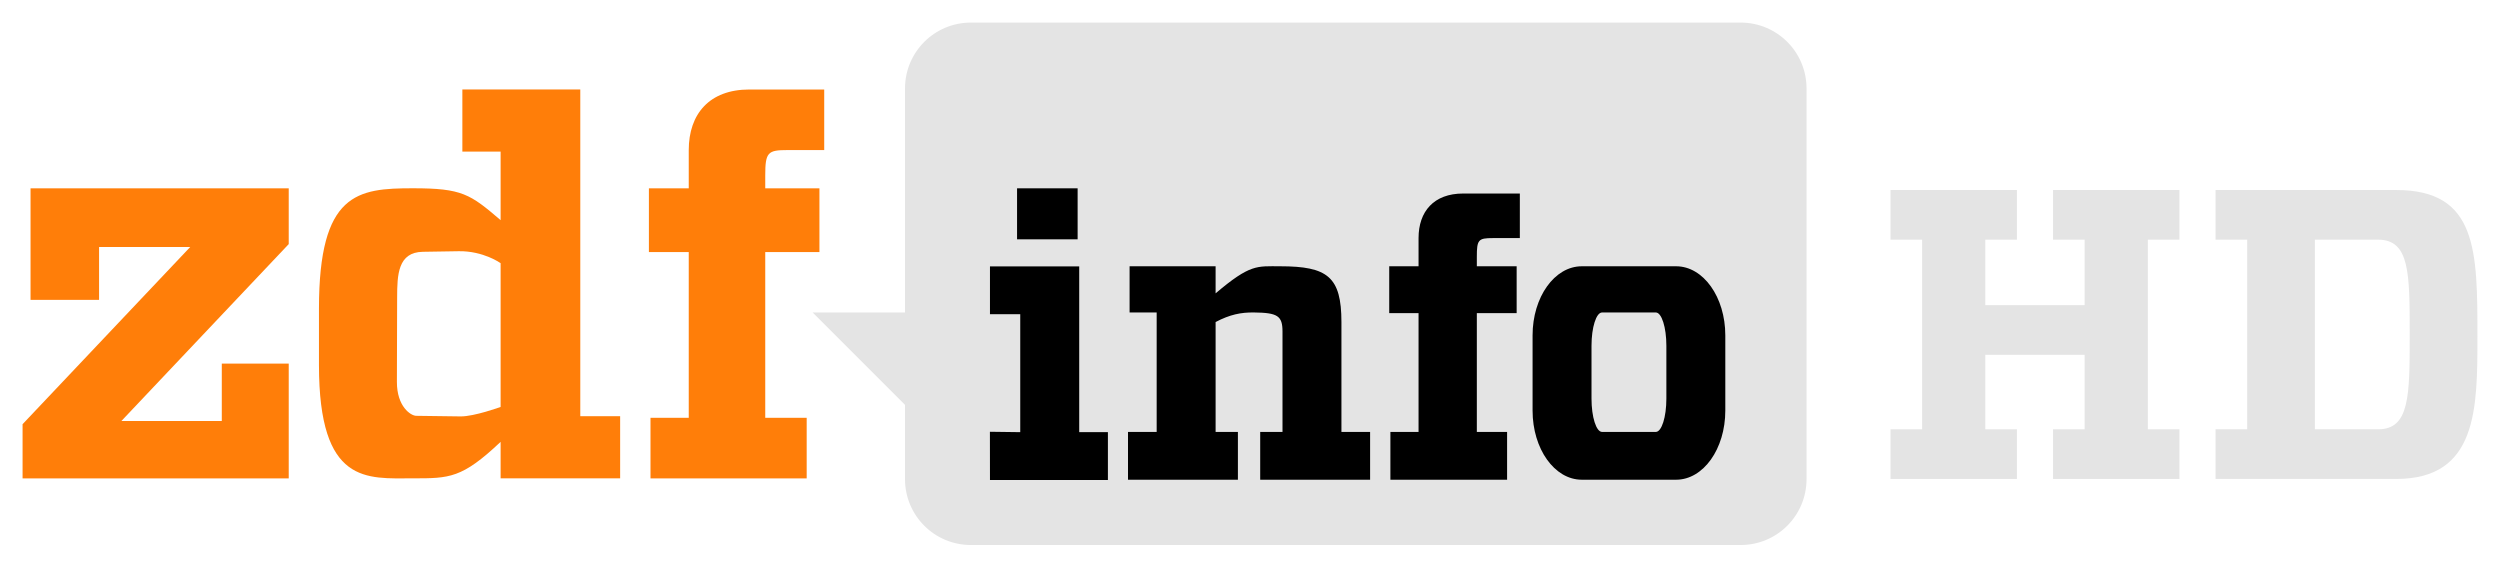
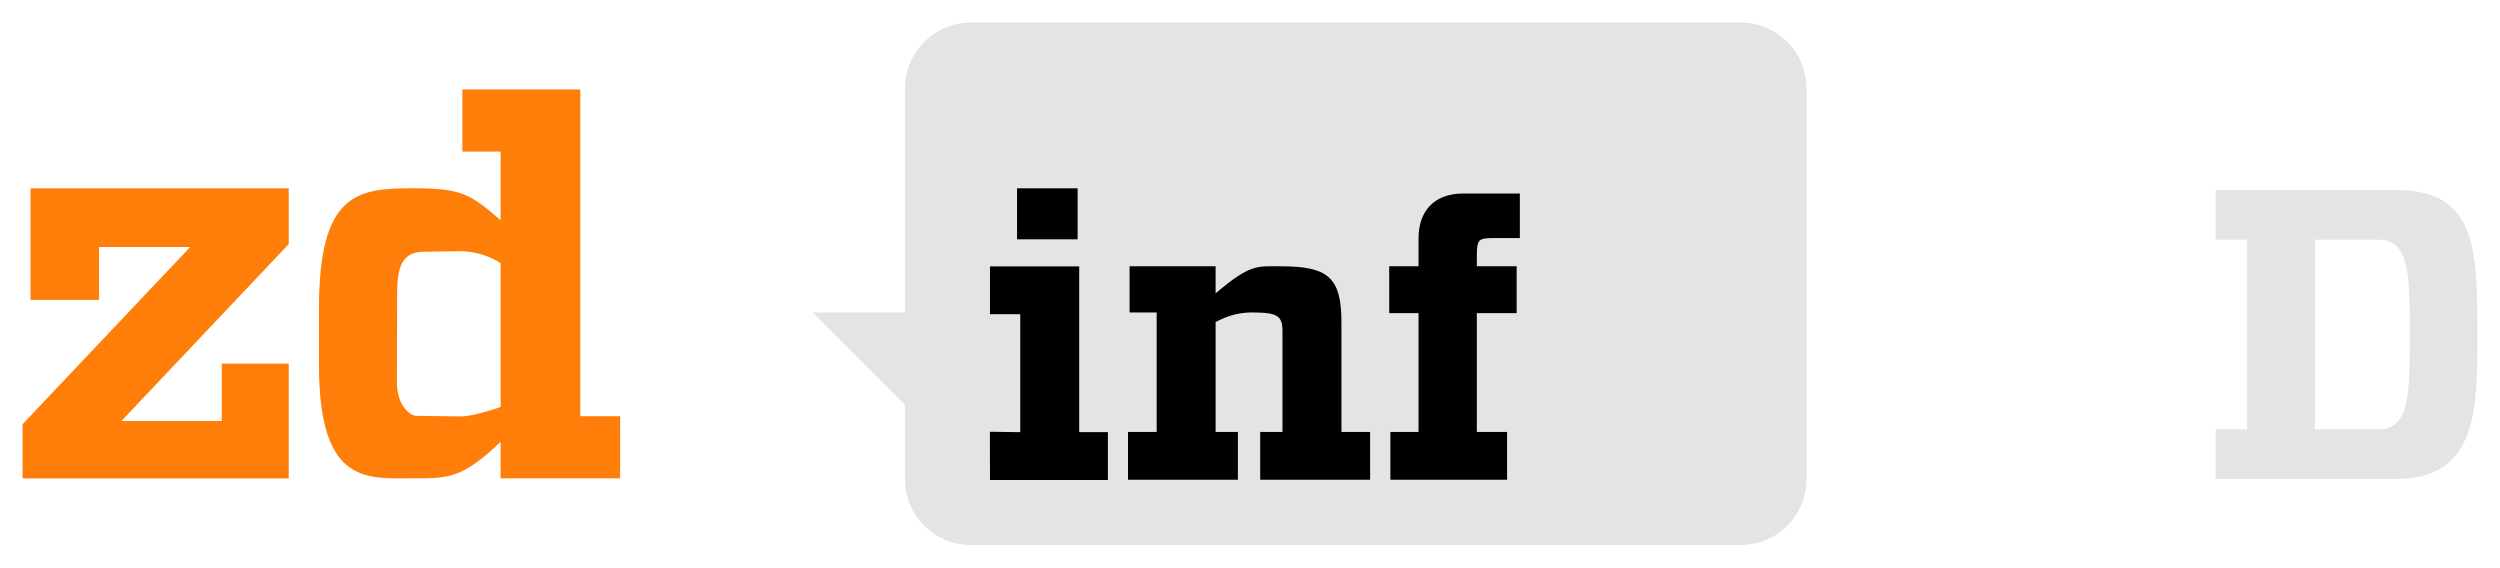
<svg xmlns="http://www.w3.org/2000/svg" xmlns:ns1="http://www.inkscape.org/namespaces/inkscape" xmlns:ns2="http://sodipodi.sourceforge.net/DTD/sodipodi-0.dtd" version="1.1" width="553.735" height="125.719" id="svg2" ns1:version="0.91pre2 r13516" ns2:docname="zdfinfo hd.svg">
  <ns2:namedview pagecolor="#ffffff" bordercolor="#666666" borderopacity="1" objecttolerance="10" gridtolerance="10" guidetolerance="10" ns1:pageopacity="0" ns1:pageshadow="2" ns1:window-width="1920" ns1:window-height="1017" id="namedview23" showgrid="false" ns1:zoom="1.7877692" ns1:cx="276.86725" ns1:cy="62.859509" ns1:window-x="-8" ns1:window-y="-8" ns1:window-maximized="1" ns1:current-layer="svg2" />
  <defs id="defs6" />
  <g id="g4183">
    <path style="fill:#e4e4e4;stroke:none;fill-opacity:1" id="path3267" d="m 490.735,42.086 0,11 7,0 0,42 -7,0 0,11 40,0 c 18,0 18,-15.6 18,-31.469 0,-19.071 0,-32.531 -18,-32.531 l -40,0 z m 22,11 14,0 c 7,0 7,7.416 7,21 0,13.584 0,21 -7,21 l -14,0 0,-42 z" />
    <g transform="matrix(0.706,0,0,0.706,5,5)" id="g4360" style="fill:#ff7e09;fill-opacity:1">
      <path d="m 2.5,52 81,0 0,17.5 -52.5,55.5 31.5,0 0,-18 21,0 0,36 L 0,143 0,126 52.6,70.4 24,70.4 24,87 2.5,87" id="path2995" style="fill:#ff7e09;fill-opacity:1;stroke:none" ns1:connector-curvature="0" />
-       <path d="m 197,143 49,0 0,-19 -13,0 0,-52 17,0 0,-20 -17,0 0,-4 c 0,-7.326 0.783,-8 7,-8 l 11.5,0 0,-19 -23.5,0 c -12.506,0 -19,7.666 -19,19 l 0,12 -12.5,0 0,20 12.5,0 0,52 -12,0" id="path3015" style="fill:#ff7e09;fill-opacity:1;stroke:none" ns1:connector-curvature="0" />
      <g transform="matrix(10.419,0,0,4.547,1319.323,438.748)" id="text3011" style="font-style:normal;font-variant:normal;font-weight:normal;font-stretch:normal;font-size:40px;line-height:125%;font-family:Playbill;-inkscape-font-specification:Playbill;letter-spacing:0px;word-spacing:0px;fill:#ff7e09;fill-opacity:1;stroke:none">
        <path d="m -109.833,-91.877 0,22.543 1.2,0 0,4.289 -3.599,0 0,-2.517 c -1.163,2.517 -1.536,2.517 -2.639,2.517 -1.387,0 -2.831,0.468 -2.831,-7.82 l 0,-3.885 c 0,-8.01 1.162,-8.309 2.831,-8.309 1.483,0 1.72,0.4 2.639,2.199 l -3e-5,-4.729 -1.152,0 3e-5,-4.289 z m -4.74,11.201 c -0.755,0.027 -0.773,1.596 -0.775,3.144 l -0.007,5.831 c -0.002,1.711 0.42,2.337 0.58,2.342 l 1.336,0.041 c 0.408,0.013 1.207,-0.652 1.207,-0.652 l 0,-9.921 c 0,0 -0.518,-0.852 -1.261,-0.825 z" id="path3042" style="fill:#ff7e09;fill-opacity:1" ns1:connector-curvature="0" />
      </g>
    </g>
    <path ns1:connector-curvature="0" style="fill:#e4e4e4;fill-opacity:1;stroke:none" id="rect2997" d="m 215.068,5 170.454,0 c 8.097,0 14.616,6.519 14.616,14.616 l 0,86.487 c 0,8.097 -6.519,14.616 -14.616,14.616 l -170.454,0 c -8.097,0 -14.616,-6.519 -14.616,-14.616 l 0,-16.43 -20.463,-20.463 20.463,0 0,-49.594 C 200.452,11.519 206.971,5 215.068,5 Z" />
    <g transform="matrix(0.706,0,0,0.706,5,5)" id="g3005" style="fill:#000000;fill-opacity:1">
      <path d="m 303.5,76.5 28,0 0,52 9,0 0,15 -37,0 -0.018,-15.125 9.518,0.125 0,-37 -9.5,0" id="path3000" style="fill:#000000;stroke:none;fill-opacity:1" ns1:connector-curvature="0" />
      <path d="m 312,52 19,0 0,16 -19,0 z" id="rect3002" style="fill:#000000;fill-opacity:1;stroke:none" ns1:connector-curvature="0" />
    </g>
    <path d="m 250.197,58.979 19.051,0 0,5.998 c 7.691,-6.531 9.156,-6 14.31,-5.998 10.494,0.005 13.551,2.319 13.562,12.348 l 0,24.343 6.35,0 0,10.584 -24.343,0 0,-10.584 4.939,0 0,-22.227 c 0,-3.482 -1.06,-4.177 -6.35,-4.234 -2.868,-0.031 -5.285,0.456 -8.467,2.117 l 0,24.343 4.939,0 0,10.584 -24.343,0 0,-10.584 6.35,0 0,-26.46 -5.998,0" id="path3009" style="fill:#000000;stroke:none;fill-opacity:1" ns1:connector-curvature="0" />
-     <path d="m 350.355,58.979 20.891,0 c 6.038,0 10.899,6.828 10.899,15.309 l 0,16.657 c 0,8.481 -4.861,15.309 -10.899,15.309 l -20.891,0 c -6.038,0 -10.899,-6.828 -10.899,-15.309 l 0,-16.657 c 0,-8.481 4.861,-15.309 10.899,-15.309 z" id="rect3017" style="fill:#000000;fill-opacity:1;stroke:none" ns1:connector-curvature="0" />
    <path d="m 354.852,69.21 11.897,0 c 1.298,0 2.342,3.287 2.342,7.371 l 0,11.718 c 0,4.084 -1.045,7.371 -2.342,7.371 l -11.897,0 c -1.298,0 -2.342,-3.287 -2.342,-7.371 l 0,-11.718 c 0,-4.084 1.045,-7.371 2.342,-7.371 z" id="rect3020" style="fill:#e4e4e4;fill-opacity:1;stroke:none" ns1:connector-curvature="0" />
    <path d="m 307.964,106.254 25.848,0 0,-10.584 -6.703,0 0,-26.306 8.82,0 0,-10.392 -8.82,0 0,-2.078 c 0,-3.807 0.32,-4.157 3.551,-4.157 l 5.975,-6.8e-5 0,-9.872 -12.563,6.8e-5 c -6.498,3.4e-5 -9.872,3.983 -9.872,9.872 l 0,6.235 -6.495,0 0,10.392 6.495,0 0,26.306 -6.235,0" id="path3015-8" style="fill:#000000;stroke:none;fill-opacity:1" ns1:connector-curvature="0" />
-     <path style="fill:#e4e4e4;stroke:none;fill-opacity:1" id="path3265" d="m 418.735,95.086 7,0 0,-42 -7,0 0,-11 28,0 0,11 -7,0 0,14.5 22,0 0,-14.5 -7,0 0,-11 28,0 0,11 -7,0 0,42 7,0 0,11 -28,0 0,-11 7,0 0,-16.5 -22,0 0,16.5 7,0 0,11 -28,0 z" />
  </g>
</svg>